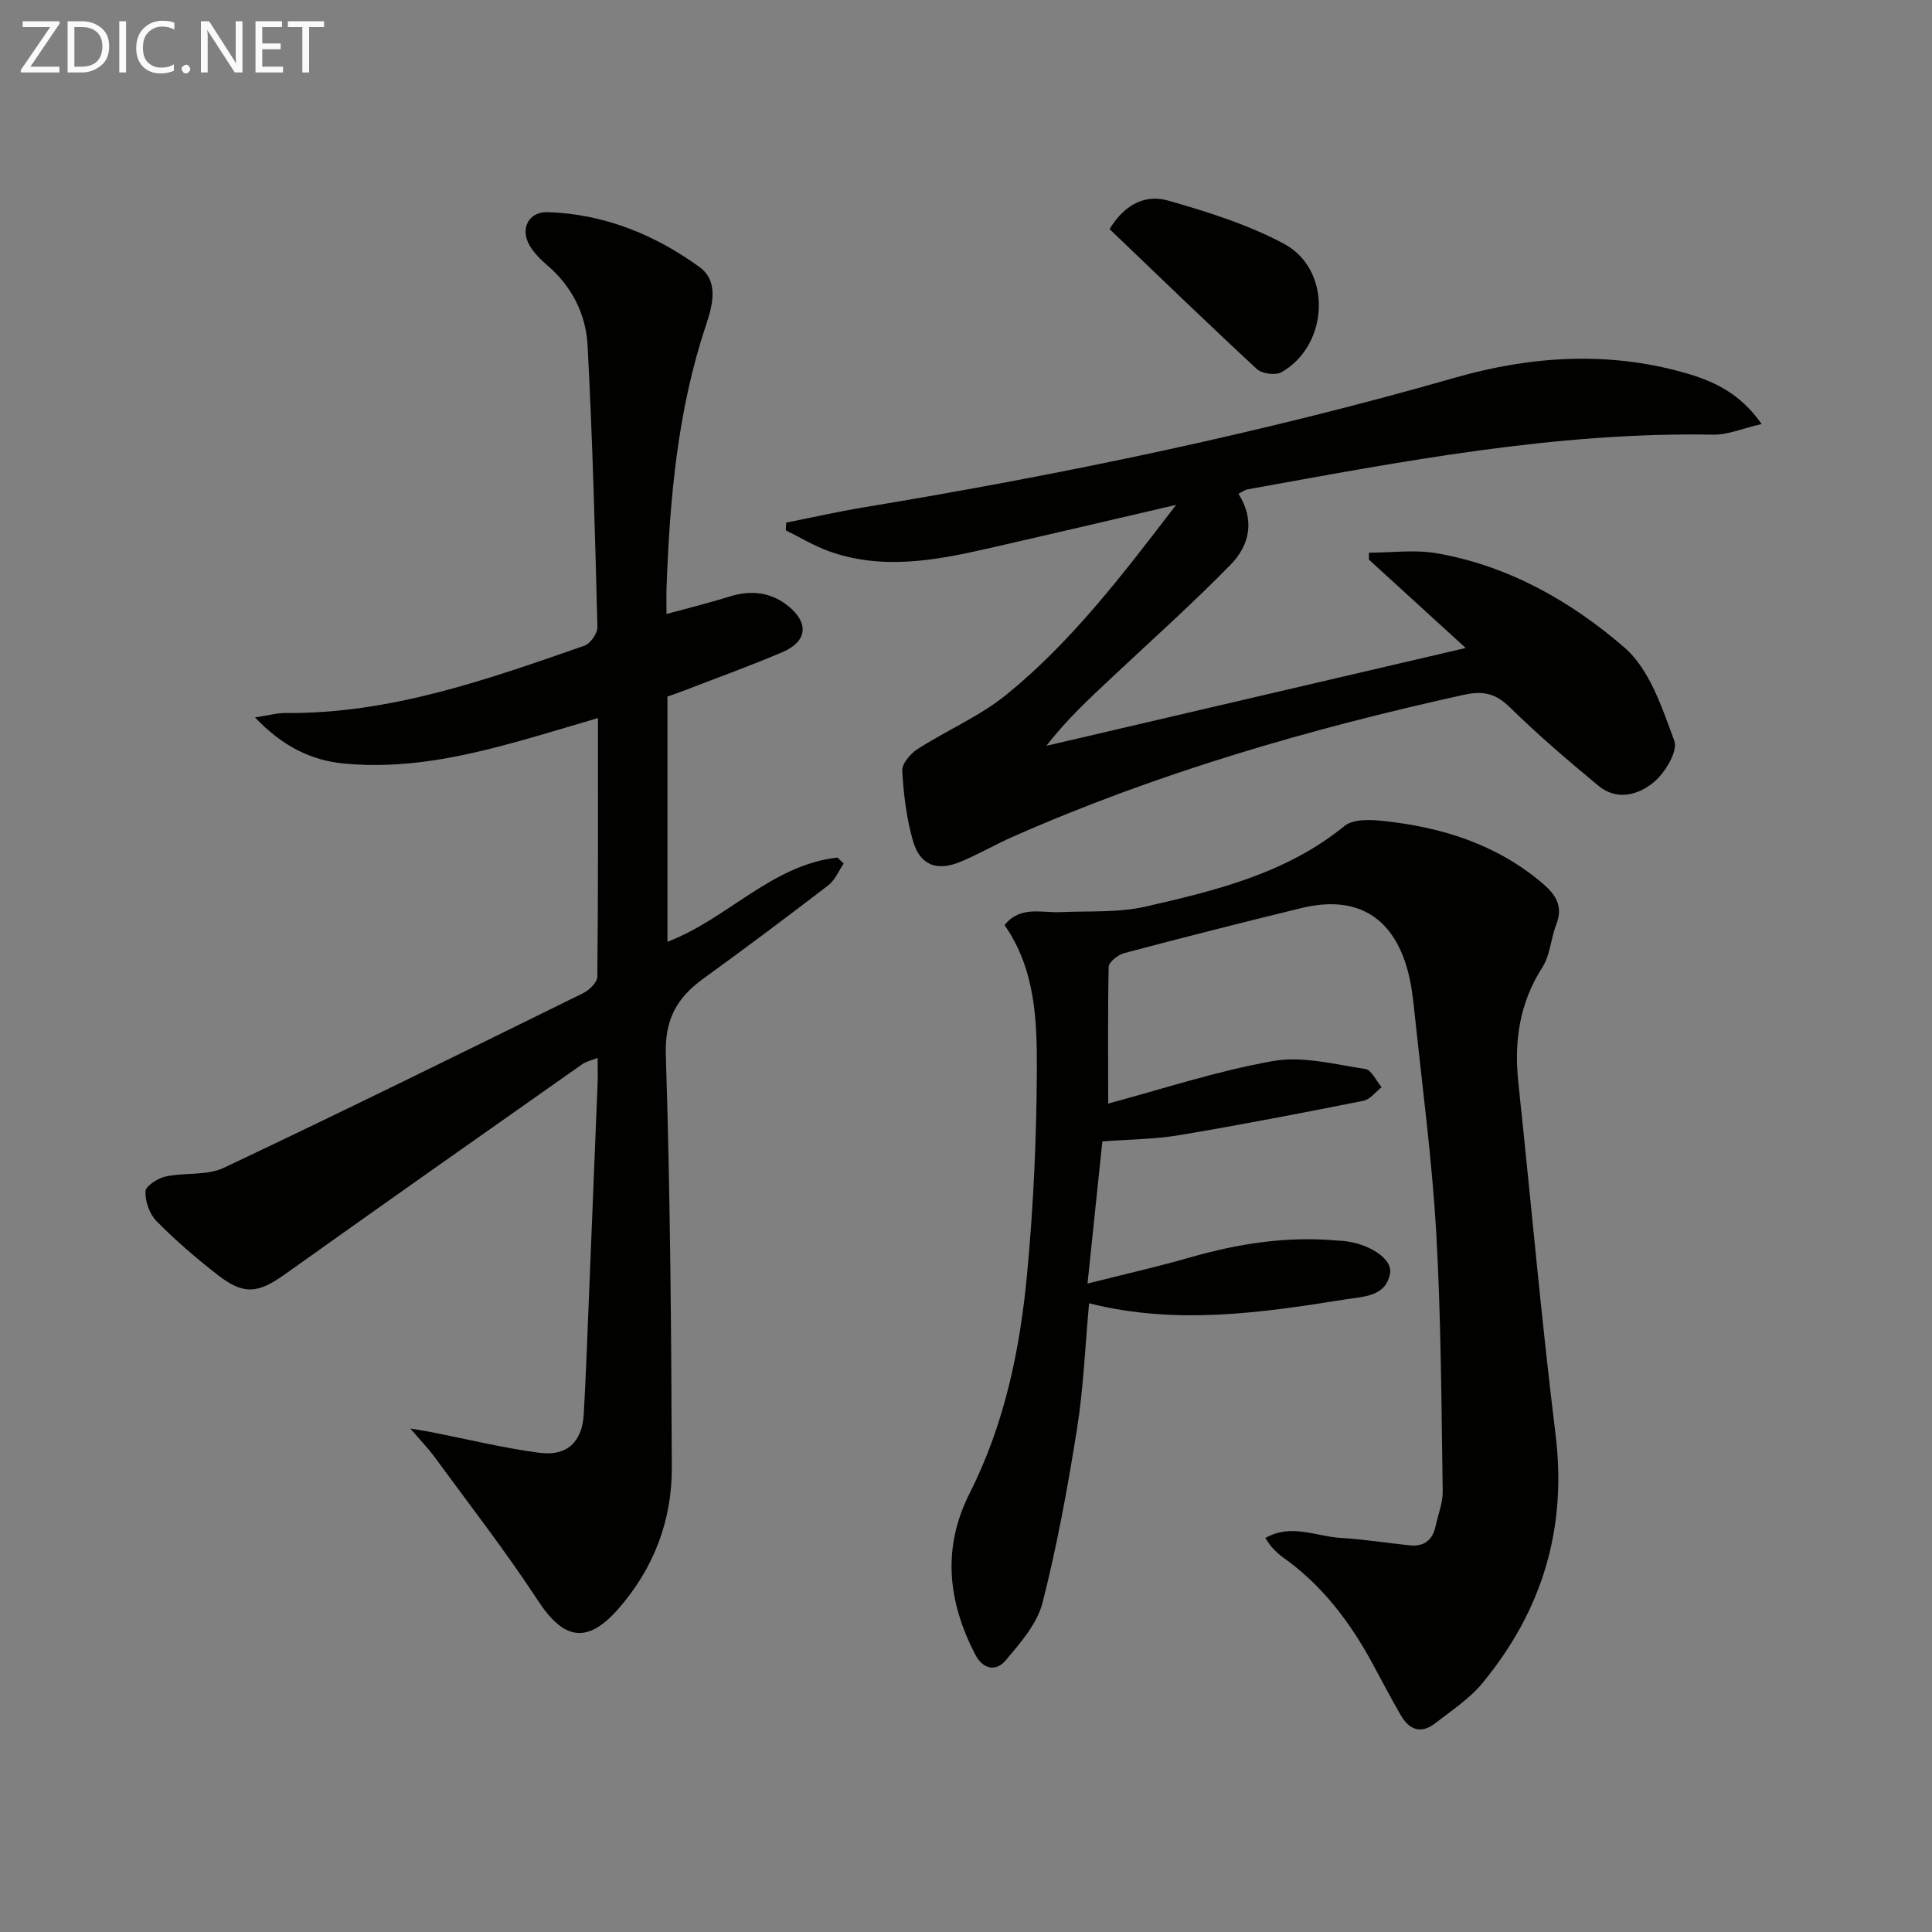
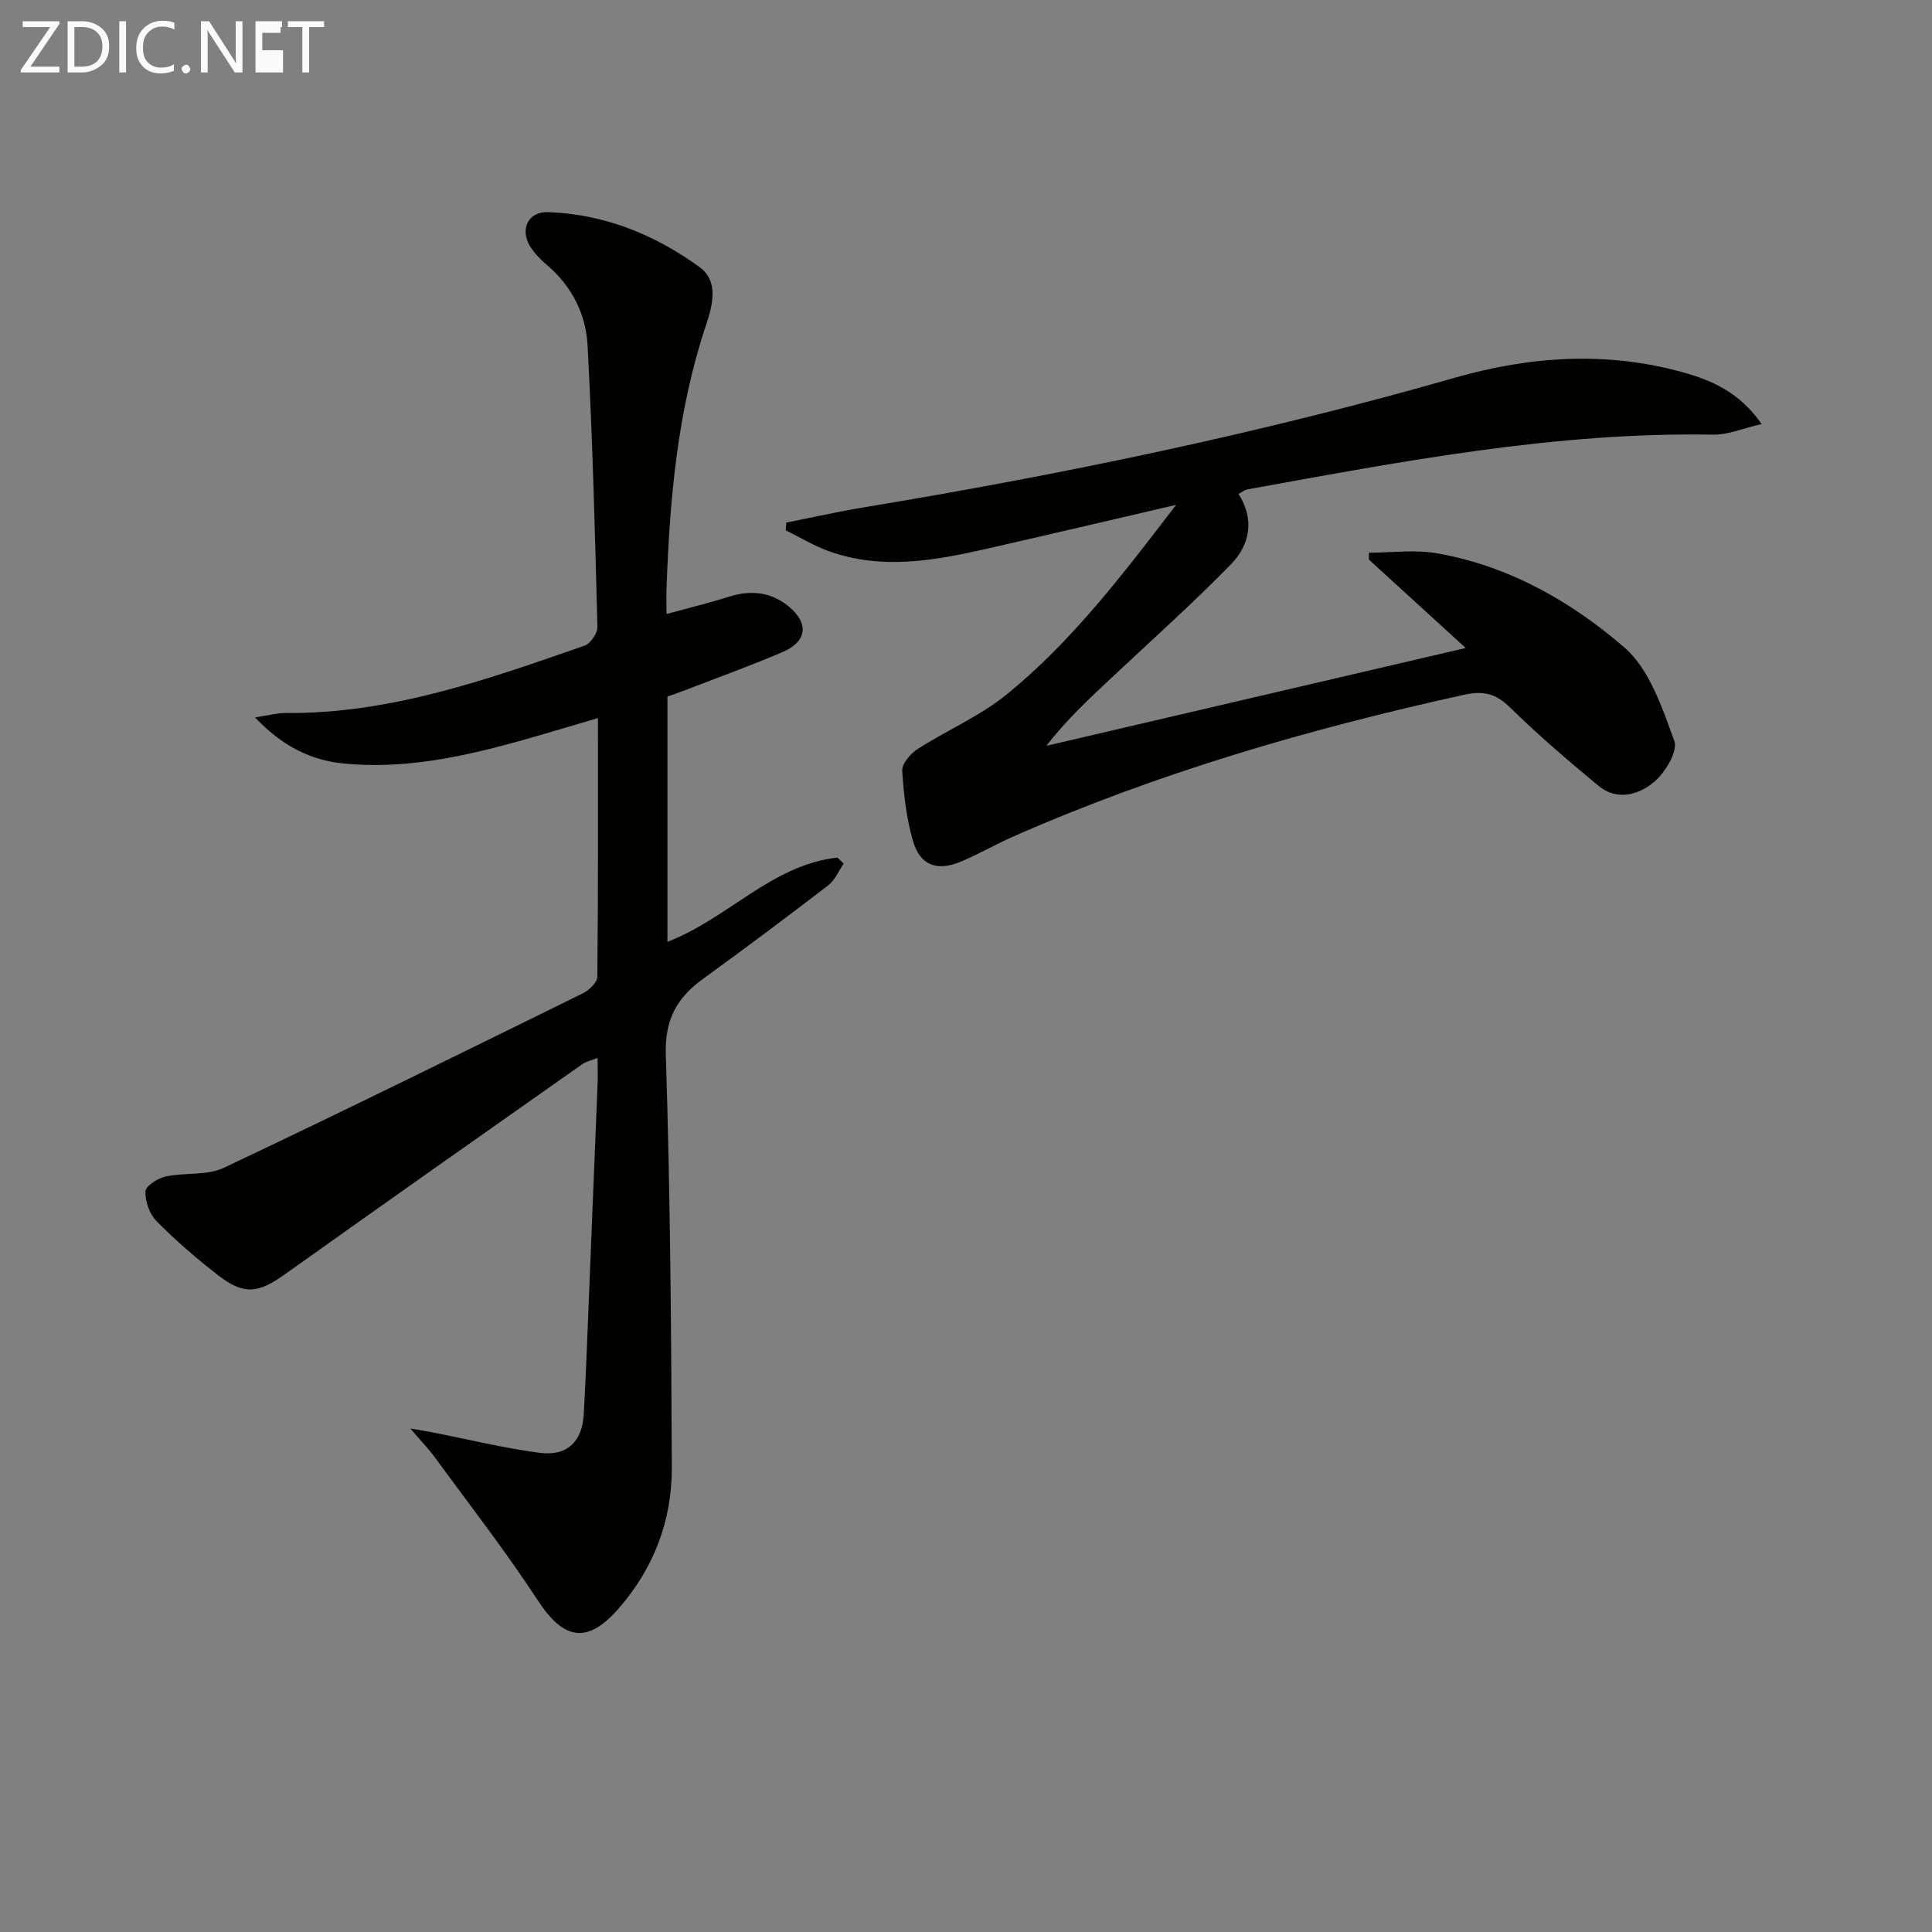
<svg xmlns="http://www.w3.org/2000/svg" enable-background="new 0 0 400 400" viewBox="0 0 400 400">
  <rect x="0" y="0" width="400" height="400" fill="#808080" stroke="none" />
-   <path d="m229.44 228.48c11.09-2.96 22.48-6.75 34.18-8.81 6.08-1.07 12.73.7 19.05 1.65 1.29.19 2.26 2.46 3.38 3.77-1.25.97-2.39 2.55-3.78 2.82-12.67 2.52-25.36 4.97-38.1 7.11-5.05.85-10.24.86-15.94 1.3-.98 9.35-1.96 18.8-3.07 29.43 7.55-1.91 14.42-3.46 21.19-5.4 10-2.87 20.1-4.46 30.52-3.5.33.03.67.02 1 .05 5.29.42 10.47 3.61 9.93 6.72-.83 4.83-5.51 4.81-9.08 5.38-17.57 2.81-35.19 5.38-53.24.83-.81 8.89-1.15 17.5-2.49 25.95-1.92 12.09-4.12 24.18-7.14 36.03-1.11 4.36-4.57 8.31-7.59 11.91-2.02 2.41-4.72 1.98-6.38-1.23-5.66-10.95-6.84-22.03-1.12-33.34 7.24-14.32 10.43-29.77 11.9-45.51 1.32-14.06 1.95-28.22 2.01-42.33.04-10.24-.36-20.71-6.69-29.78 3.27-4.07 7.62-2.5 11.6-2.68 5.89-.27 11.95.14 17.61-1.15 14.56-3.33 29.12-6.87 41.19-16.7 1.79-1.46 5.37-1.32 8.02-1.03 12.09 1.29 23.38 4.8 32.88 12.85 2.75 2.32 4.43 4.73 2.94 8.55-1.14 2.91-1.26 6.37-2.89 8.91-4.77 7.42-5.88 15.36-4.97 23.9 2.59 24.27 4.72 48.59 7.7 72.81 2.41 19.55-2.81 36.54-15.14 51.48-2.69 3.26-6.43 5.7-9.82 8.35-2.87 2.23-5.34 1.3-7.04-1.63-2.09-3.59-4-7.29-5.99-10.94-4.66-8.58-10.47-16.19-18.54-21.89-.81-.57-1.52-1.3-2.2-2.02-.44-.46-.75-1.05-1.35-1.91 5.35-3.06 10.47-.33 15.51-.03 4.8.29 9.57 1.04 14.36 1.55 2.96.31 4.75-1.07 5.37-3.96.52-2.43 1.52-4.87 1.48-7.3-.28-17.8-.33-35.63-1.34-53.39-.87-15.23-2.9-30.4-4.49-45.59-.31-2.97-.65-5.97-1.44-8.84-3.05-11.15-10.66-15.62-21.97-12.87-12.25 2.98-24.47 6.09-36.65 9.32-1.3.34-3.24 1.84-3.27 2.85-.2 9.4-.1 18.84-.1 28.31z" fill="#010100" />
  <path d="m84.95 295.76c2.32.4 3.38.55 4.42.76 7.44 1.46 14.83 3.28 22.34 4.27 5.7.75 8.83-2.3 9.15-7.98.46-8.13.74-16.28 1.08-24.42.6-14.62 1.2-29.24 1.78-43.86.07-1.65.01-3.31.01-5.5-1.27.51-2.37.73-3.21 1.32-20.54 14.45-41.08 28.9-61.52 43.47-5.54 3.95-8.48 4.37-13.88.18-4.46-3.46-8.76-7.17-12.72-11.18-1.45-1.46-2.36-4.11-2.28-6.16.04-1.12 2.55-2.72 4.17-3.08 3.97-.86 8.53-.14 12.03-1.79 24.93-11.79 49.67-23.99 74.42-36.17 1.27-.63 2.92-2.24 2.93-3.41.19-17.63.13-35.26.13-53.54-6.06 1.77-11.57 3.46-17.11 4.99-11.58 3.18-23.27 5.59-35.39 4.43-6.94-.66-12.76-3.54-18.51-9.56 2.96-.44 4.66-.93 6.37-.91 21.71.19 41.78-6.95 61.85-13.94 1.23-.43 2.71-2.56 2.68-3.86-.5-19.45-1-38.91-2.04-58.33-.34-6.39-3.21-12.17-8.32-16.54-1.37-1.18-2.73-2.52-3.64-4.05-2.07-3.49-.29-7.11 3.72-6.98 11.63.38 22.11 4.63 31.39 11.35 4.05 2.93 2.76 7.89 1.37 12.05-5.91 17.68-7.51 35.98-8.17 54.43-.06 1.63-.01 3.26-.01 5.37 4.71-1.29 8.88-2.3 12.97-3.59 4.46-1.4 8.61-.99 12.24 1.95 4.35 3.52 3.93 7.34-1.19 9.53-6.71 2.87-13.6 5.34-20.41 7.98-1.08.42-2.18.78-3.41 1.22v50.78c12.45-4.76 21.57-15.93 35.2-17.44.43.42.86.83 1.29 1.25-1.05 1.51-1.79 3.41-3.18 4.48-8.56 6.57-17.19 13.04-25.93 19.37-5.46 3.95-7.96 8.45-7.72 15.78.92 28.45 1.13 56.92 1.24 85.38.05 10.97-3.72 20.87-11.01 29.22-6.5 7.44-11.37 6.51-16.72-1.67-6.71-10.26-14.27-19.97-21.51-29.88-1.24-1.66-2.72-3.17-4.9-5.72z" fill="#010100" />
  <path d="m243.5 104.53c-13.99 3.25-26.56 6.2-39.15 9.07-10.92 2.49-21.9 4.47-32.88.47-3.04-1.11-5.86-2.83-8.78-4.27.03-.53.06-1.07.09-1.6 5.35-1.06 10.68-2.27 16.06-3.16 41.28-6.83 82.18-15.32 122.43-26.85 15.57-4.46 31.45-5.51 47.25-1.08 5.84 1.64 11.56 4.03 16.21 10.68-3.93.9-6.99 2.25-10.03 2.2-32.64-.58-64.48 5.55-96.36 11.32-.61.11-1.17.55-1.93.93 3.43 5.38 2.33 10.61-1.57 14.61-7.88 8.07-16.32 15.61-24.56 23.34-4.7 4.41-9.44 8.77-13.63 14.22 28.45-6.64 56.9-13.27 86.81-20.25-7.24-6.61-13.64-12.45-20.04-18.3 0-.48 0-.95 0-1.43 4.72 0 9.55-.68 14.13.13 14.8 2.6 27.72 9.94 38.77 19.5 5.2 4.5 7.81 12.47 10.33 19.34.78 2.12-1.9 6.58-4.22 8.52-3.15 2.64-7.65 3.96-11.5.76-6.27-5.21-12.49-10.51-18.3-16.21-2.98-2.92-5.52-3.51-9.64-2.6-32 7.06-63.34 16.15-93.37 29.4-3.64 1.61-7.1 3.64-10.78 5.16-4.87 2.02-8.36.71-9.81-4.3-1.36-4.68-1.94-9.66-2.23-14.55-.08-1.46 1.68-3.53 3.15-4.48 6.08-3.91 12.92-6.81 18.47-11.32 13.35-10.86 23.78-24.49 35.08-39.25z" fill="#010100" />
-   <path d="m229.72 47.43c3.29-5.43 7.71-7.17 12.1-5.91 8.21 2.35 16.56 4.96 24.04 8.97 9.96 5.34 9.38 20.9-.52 26.56-1.23.71-4.07.34-5.13-.65-10.32-9.56-20.42-19.35-30.49-28.97z" fill="#010100" />
  <g fill="#fafafa">
    <path d="m12.4 4.8-6.1 9h6v1.2h-8v-.5l6.1-8.9h-5.7v-1.2h7.6v.4z" />
    <path d="m14 15v-10.6h3c1.6 0 2.9.5 4 1.4s1.6 2.2 1.6 3.8-.5 3-1.6 3.9-2.4 1.5-4 1.5zm1.4-9.4v8.2h1.6c1.3 0 2.4-.4 3.1-1.1s1.1-1.8 1.1-3.1-.4-2.3-1.2-3-1.8-1-3.1-1z" />
    <path d="m26.1 4.4v10.6h-1.4v-10.6z" />
    <path d="m36.1 14.6c-.8.4-1.8.6-2.9.6-1.5 0-2.7-.5-3.6-1.4s-1.4-2.2-1.4-3.8c0-1.7.5-3.1 1.5-4.1s2.3-1.6 3.9-1.6c1 0 1.8.1 2.5.4v1.4c-.8-.4-1.6-.6-2.5-.6-1.2 0-2.1.4-2.9 1.2s-1.1 1.8-1.1 3.2c0 1.3.3 2.3 1 3s1.6 1.1 2.7 1.1c1 0 2-.2 2.7-.7v1.3z" />
    <path d="m37.6 14.3c0-.2.1-.5.3-.6s.4-.3.6-.3c.3 0 .5.1.6.3s.3.4.3.6-.1.4-.3.6-.4.3-.6.3c-.3 0-.5-.1-.6-.3s-.3-.4-.3-.6z" />
    <path d="m50.2 15h-1.6l-5.3-8.2c-.2-.2-.3-.5-.4-.7 0 .2.1.7.1 1.5v7.4h-1.4v-10.6h1.7l5.2 8.1c.2.4.4.6.4.7 0-.3-.1-.8-.1-1.5v-7.3h1.4z" />
-     <path d="m58.6 15h-5.7v-10.6h5.5v1.2h-4.1v3.4h3.8v1.2h-3.8v3.6h4.3z" />
+     <path d="m58.6 15h-5.7v-10.6h5.5v1.2h-4.1h3.8v1.2h-3.8v3.6h4.3z" />
    <path d="m67.1 5.6h-3.1v9.4h-1.4v-9.4h-3v-1.2h7.5z" />
  </g>
</svg>